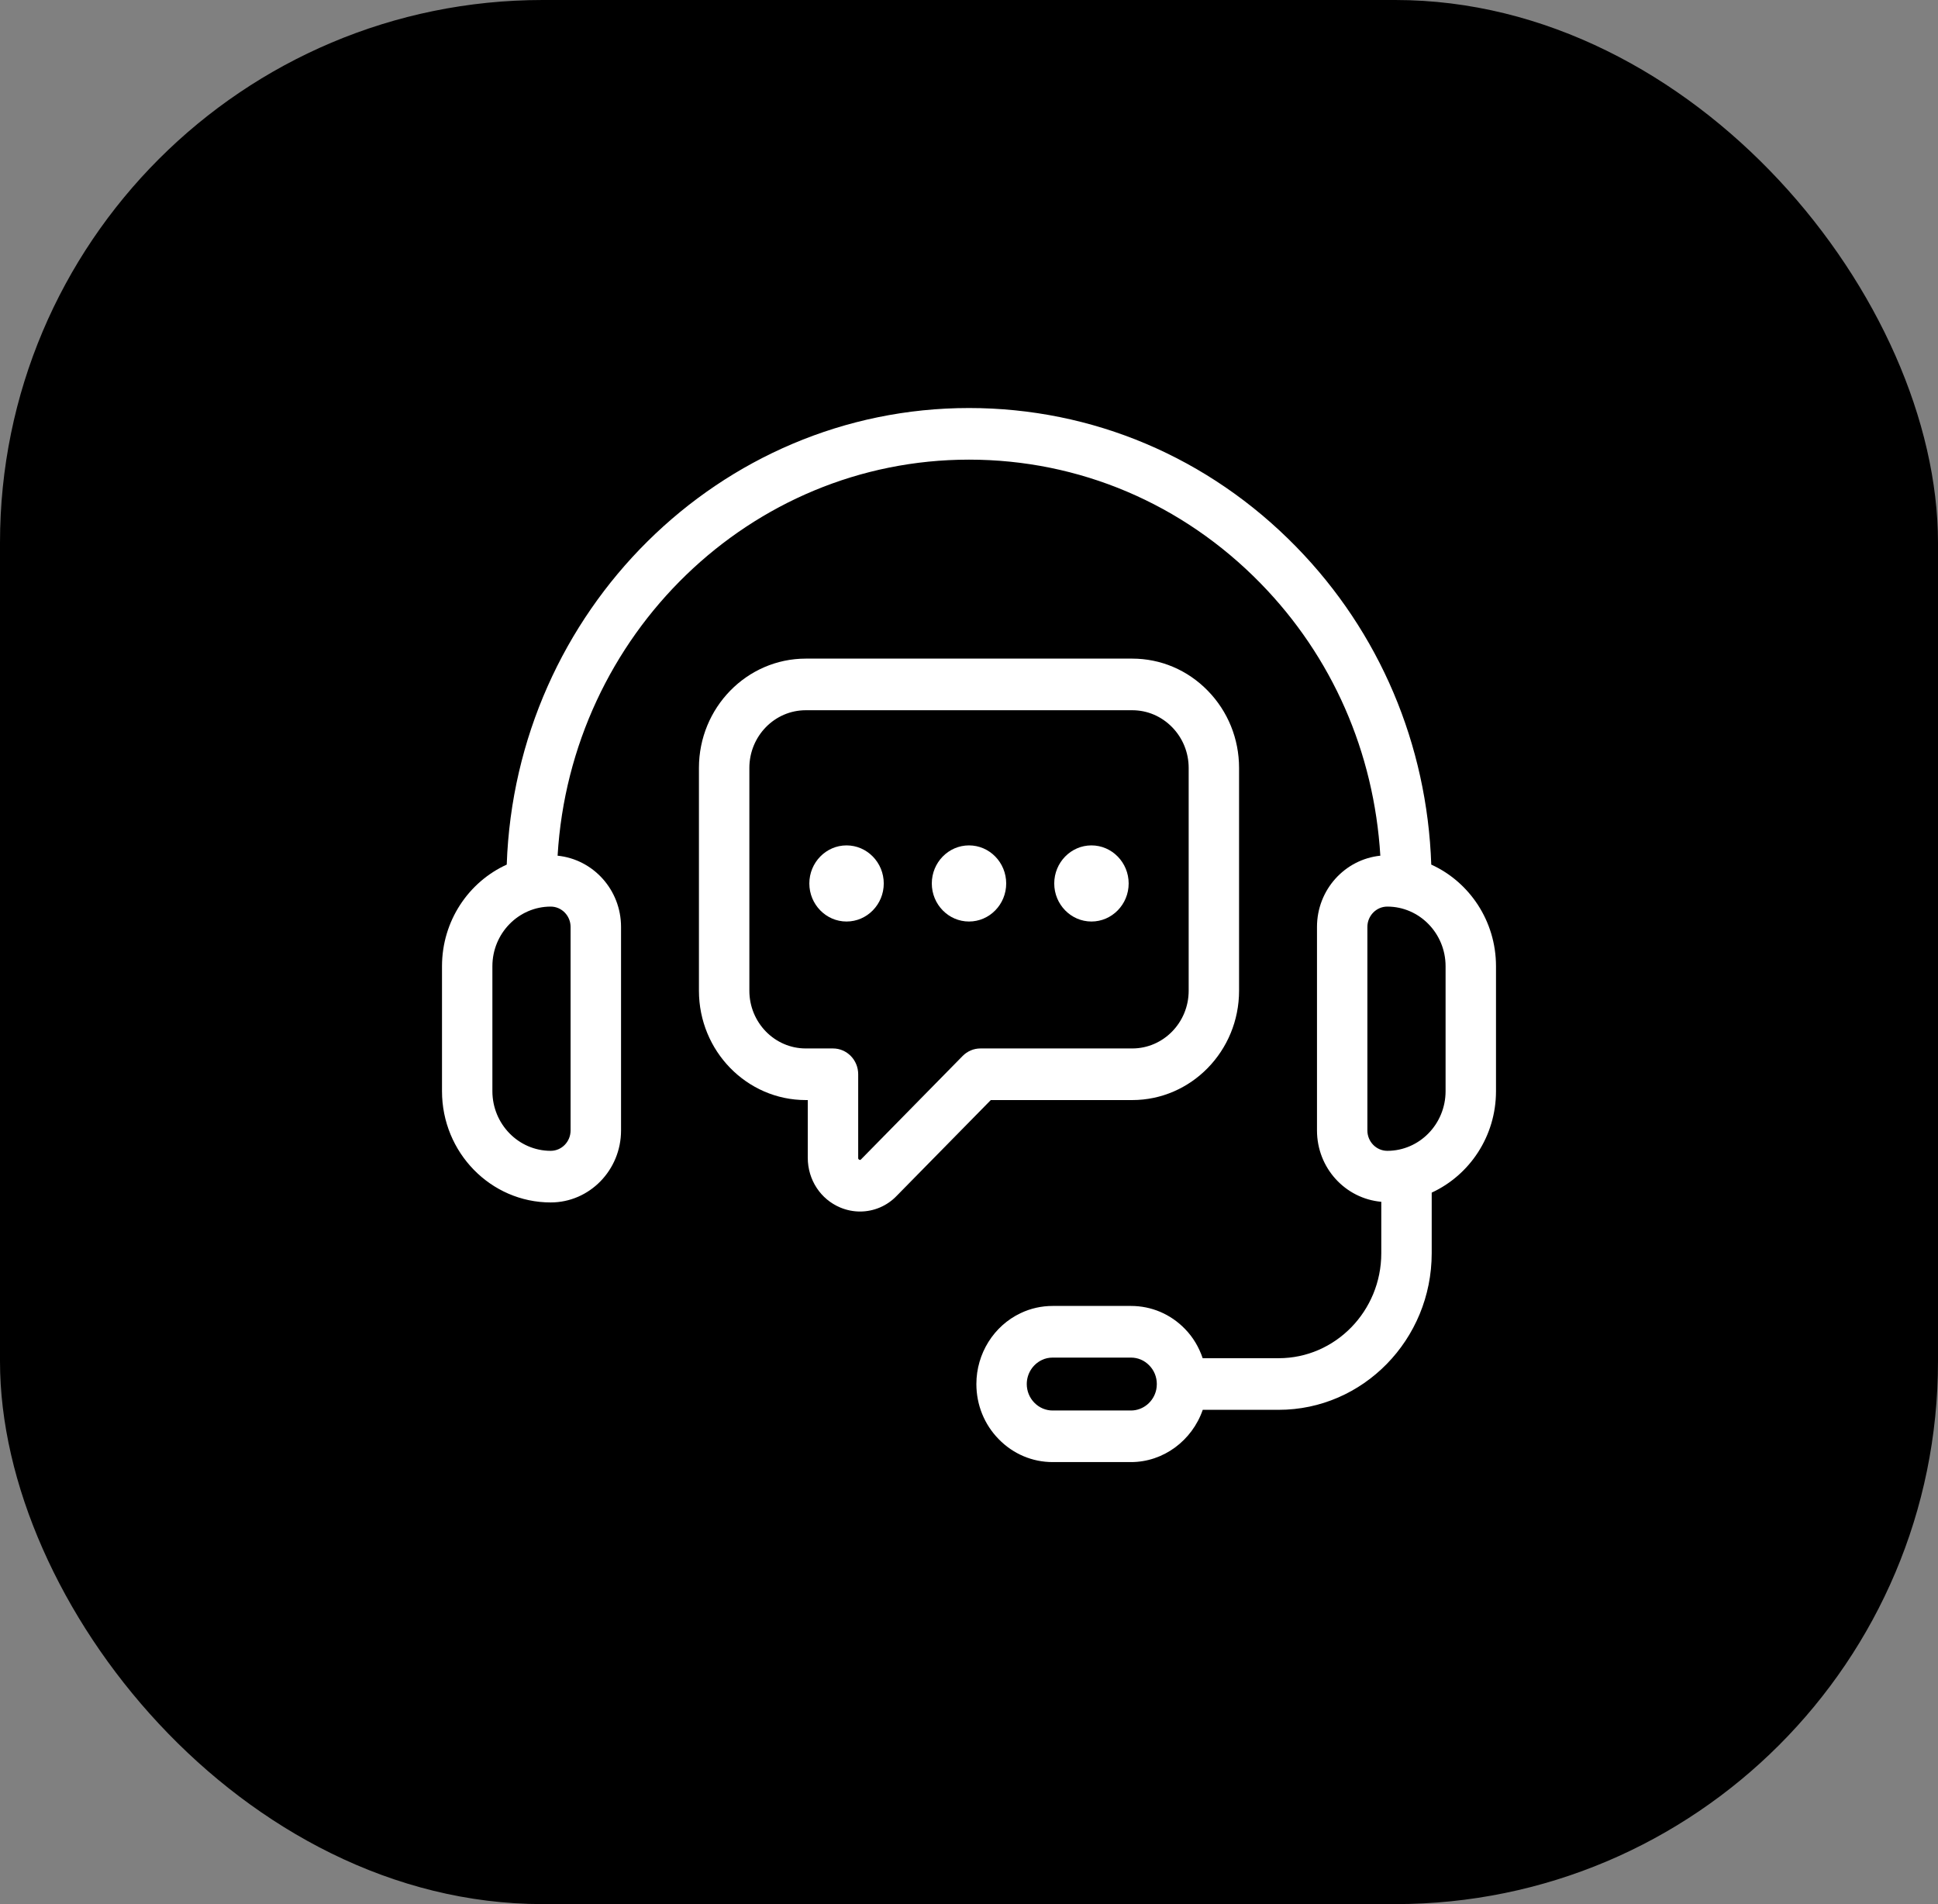
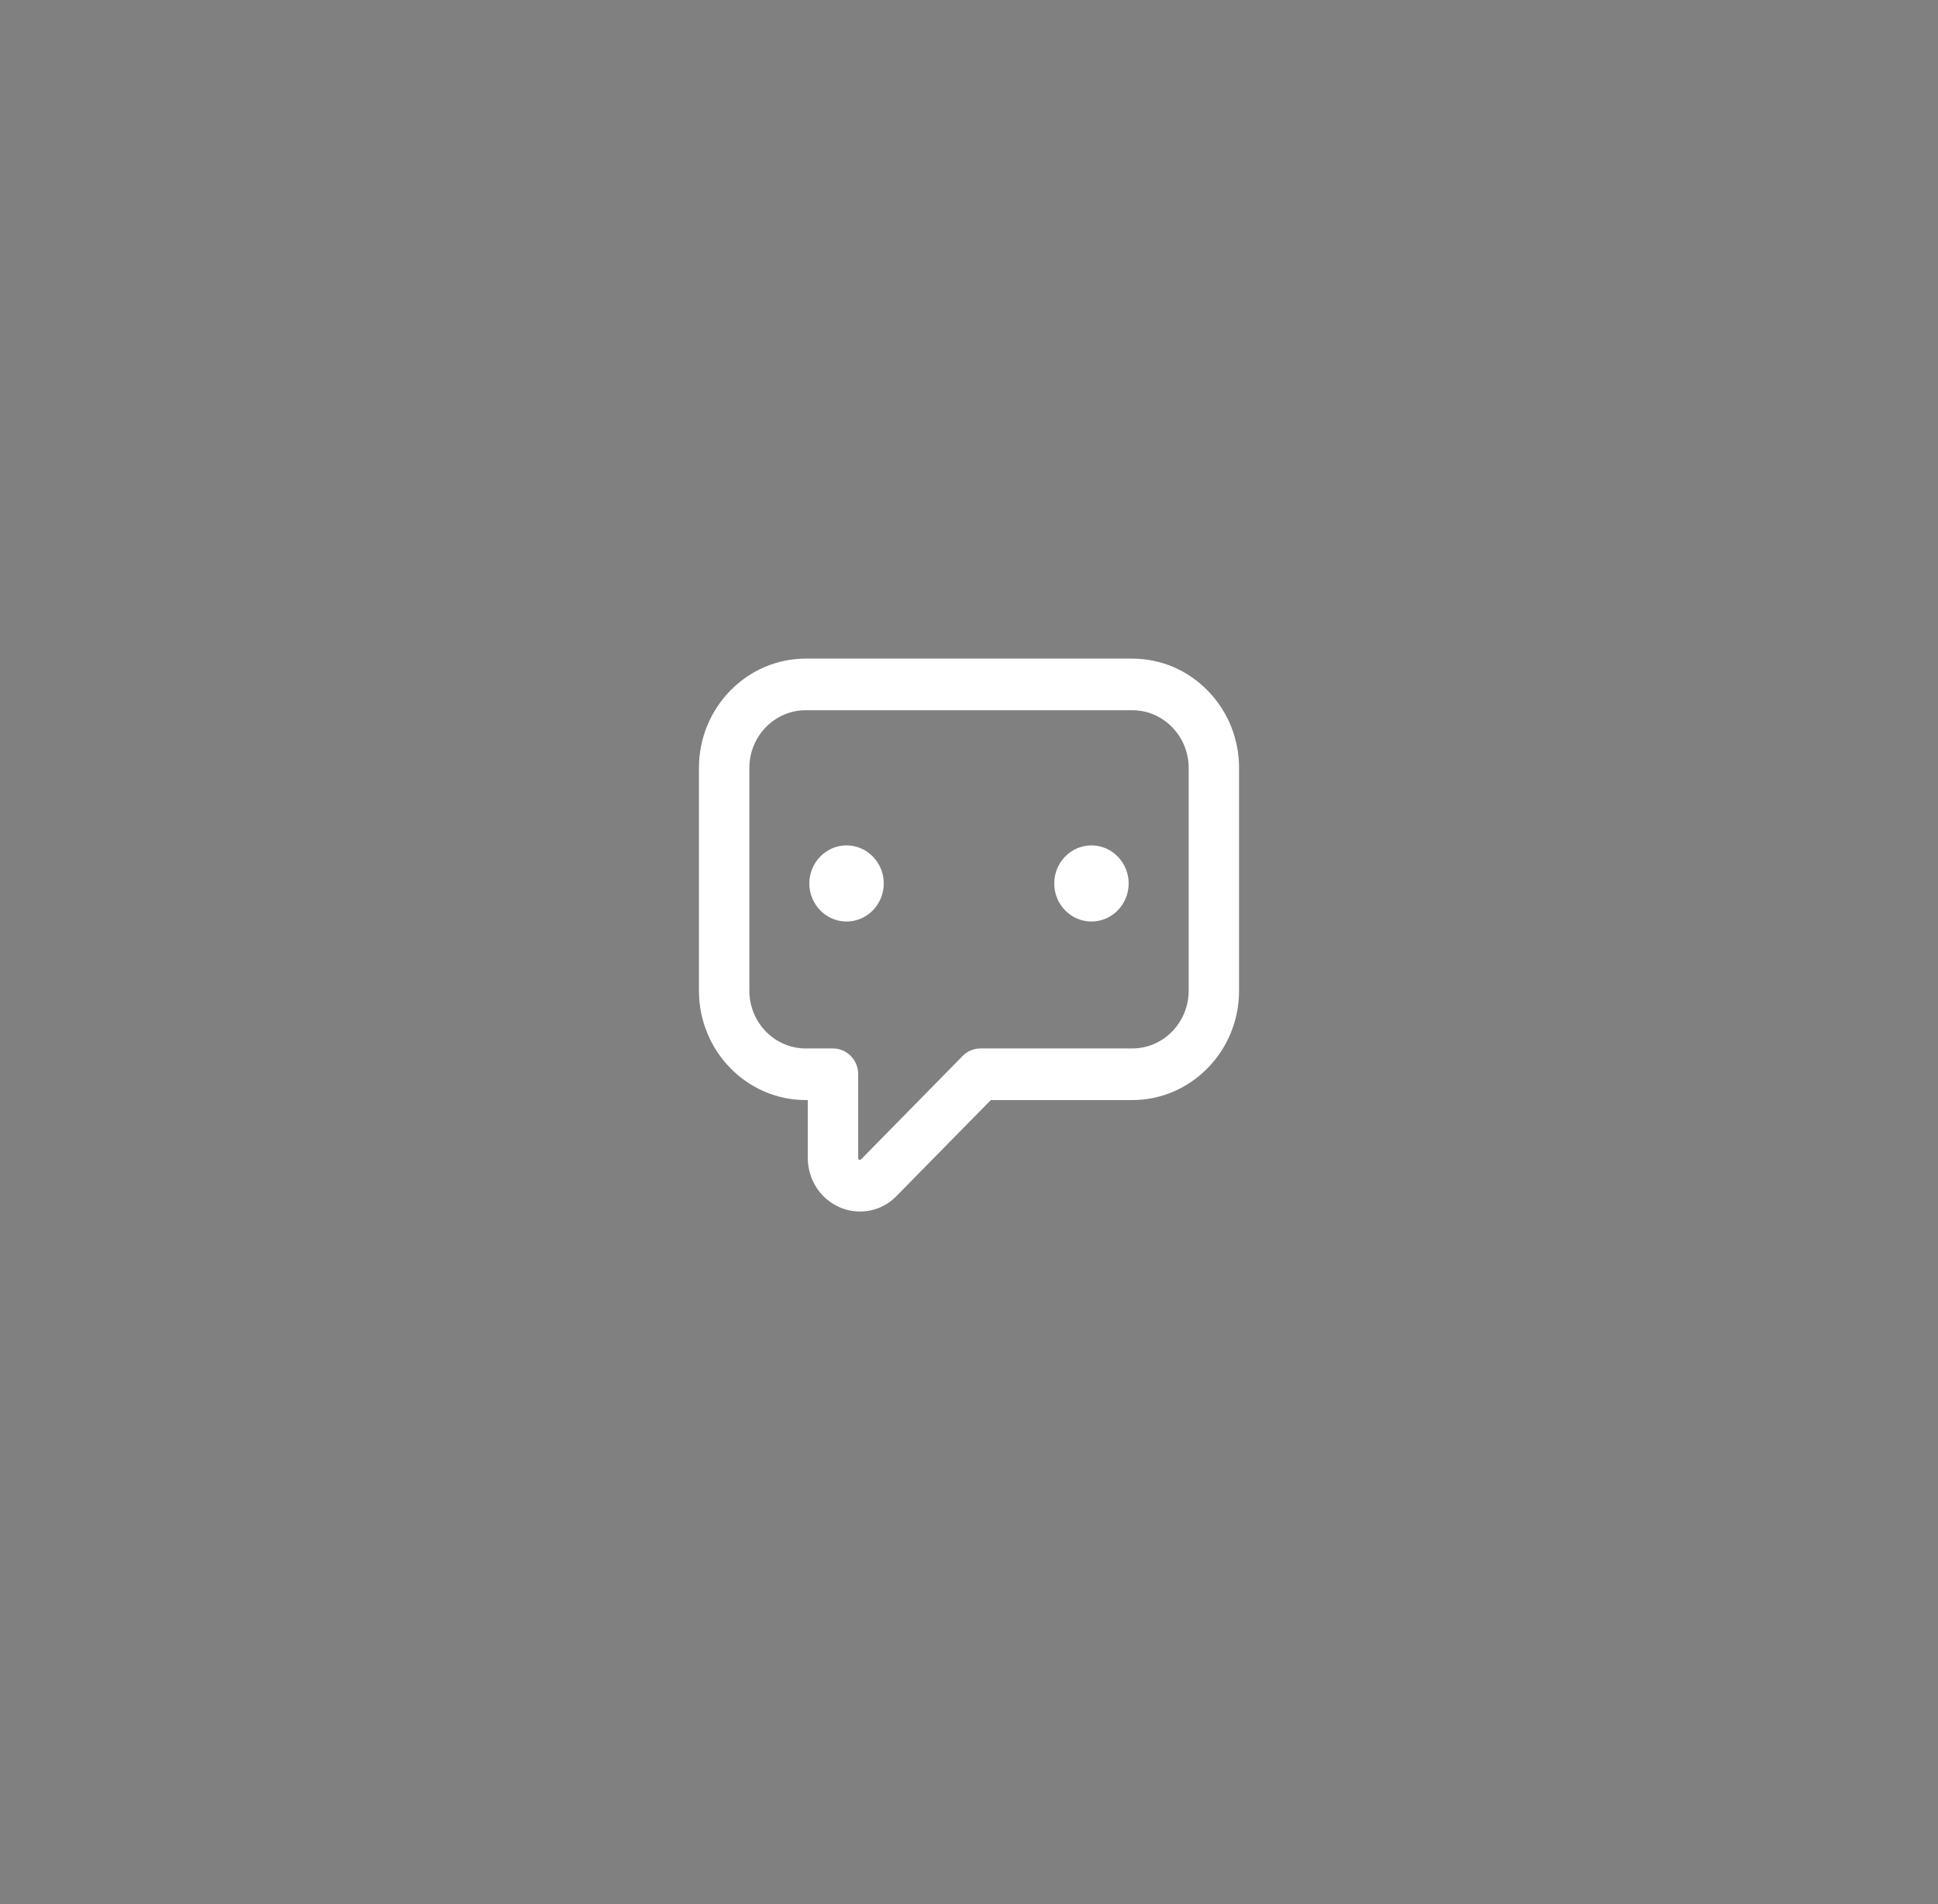
<svg xmlns="http://www.w3.org/2000/svg" fill="none" viewBox="0 0 57 56" height="56" width="57">
  <rect x="0" y="0" width="57" height="56" fill="#808080" stroke="none" />
-   <rect fill="black" rx="15.962" height="56" width="57" />
-   <path fill="white" d="M42.096 25.428C41.975 21.896 40.578 18.593 38.124 16.082C35.552 13.449 32.134 12 28.5 12C21.16 12 15.163 17.979 14.904 25.428C13.784 25.937 13 27.084 13 28.418V32.092C13 33.896 14.434 35.364 16.197 35.364C17.338 35.364 18.266 34.414 18.266 33.247V27.262C18.266 26.166 17.444 25.272 16.4 25.166C16.785 18.677 22.064 13.518 28.5 13.518C31.739 13.518 34.784 14.81 37.076 17.156C39.181 19.31 40.413 22.117 40.598 25.166C39.555 25.274 38.735 26.167 38.735 27.262V33.246C38.735 34.352 39.569 35.251 40.626 35.345V36.857C40.626 38.56 39.272 39.945 37.608 39.945H35.373C35.264 39.624 35.092 39.328 34.85 39.082C34.428 38.647 33.864 38.408 33.264 38.408H30.961C30.63 38.408 30.313 38.48 30.022 38.618C29.229 38.991 28.717 39.81 28.717 40.704C28.717 41.318 28.951 41.895 29.374 42.326C29.798 42.761 30.362 43 30.961 43H33.264C34.219 43 35.061 42.368 35.375 41.463H37.608C40.09 41.463 42.109 39.397 42.109 36.857V35.075C43.222 34.562 44 33.419 44 32.091V28.417C44 27.084 43.216 25.937 42.096 25.428ZM16.782 27.262V33.246C16.782 33.577 16.52 33.846 16.197 33.846C15.252 33.846 14.482 33.059 14.482 32.091V28.417C14.482 27.45 15.252 26.663 16.197 26.663C16.52 26.663 16.782 26.932 16.782 27.262ZM34.008 40.867C33.934 41.224 33.621 41.483 33.264 41.483H30.96C30.758 41.483 30.567 41.402 30.422 41.254C30.279 41.107 30.199 40.912 30.199 40.705C30.199 40.402 30.373 40.125 30.645 39.997C30.742 39.95 30.848 39.927 30.96 39.927H33.264C33.466 39.927 33.657 40.007 33.801 40.156C33.945 40.302 34.024 40.497 34.024 40.705C34.024 40.76 34.018 40.816 34.008 40.867ZM42.517 32.091C42.517 33.059 41.748 33.846 40.803 33.846C40.48 33.846 40.217 33.577 40.217 33.246V27.262C40.217 26.932 40.48 26.663 40.803 26.663C41.748 26.663 42.517 27.45 42.517 28.417V32.091Z" />
  <path fill="white" d="M33.301 32.353C35.034 32.353 36.443 30.91 36.443 29.137V22.585C36.443 21.729 36.116 20.921 35.522 20.313C34.928 19.705 34.139 19.37 33.301 19.37H23.699C21.966 19.37 20.557 20.812 20.557 22.585V29.137C20.557 30.911 21.966 32.353 23.699 32.353H23.758V34.051C23.758 34.698 24.135 35.273 24.718 35.515C24.906 35.593 25.102 35.631 25.296 35.631C25.7 35.631 26.093 35.467 26.381 35.162L29.141 32.353H33.301ZM28.313 31.056L25.326 34.096C25.313 34.11 25.303 34.12 25.275 34.108C25.241 34.094 25.241 34.071 25.241 34.051V31.594C25.241 31.175 24.909 30.835 24.5 30.835H23.699C22.784 30.835 22.04 30.073 22.04 29.137V22.585C22.04 21.649 22.784 20.888 23.699 20.888H33.302C33.744 20.888 34.159 21.065 34.474 21.386C34.788 21.708 34.961 22.134 34.961 22.585V29.137C34.961 30.074 34.216 30.835 33.302 30.835H28.836C28.64 30.835 28.452 30.915 28.313 31.056Z" />
  <path fill="white" d="M24.898 24.863C24.295 24.863 23.804 25.366 23.804 25.983C23.804 26.599 24.295 27.102 24.898 27.102C25.502 27.102 25.993 26.599 25.993 25.983C25.993 25.366 25.502 24.863 24.898 24.863Z" />
-   <path fill="white" d="M28.5 24.863C27.896 24.863 27.406 25.366 27.406 25.983C27.406 26.599 27.897 27.102 28.5 27.102C29.104 27.102 29.594 26.599 29.594 25.983C29.594 25.366 29.104 24.863 28.5 24.863Z" />
  <path fill="white" d="M32.101 24.863C31.498 24.863 31.007 25.366 31.007 25.983C31.007 26.599 31.498 27.102 32.101 27.102C32.705 27.102 33.196 26.599 33.196 25.983C33.196 25.366 32.705 24.863 32.101 24.863Z" />
</svg>